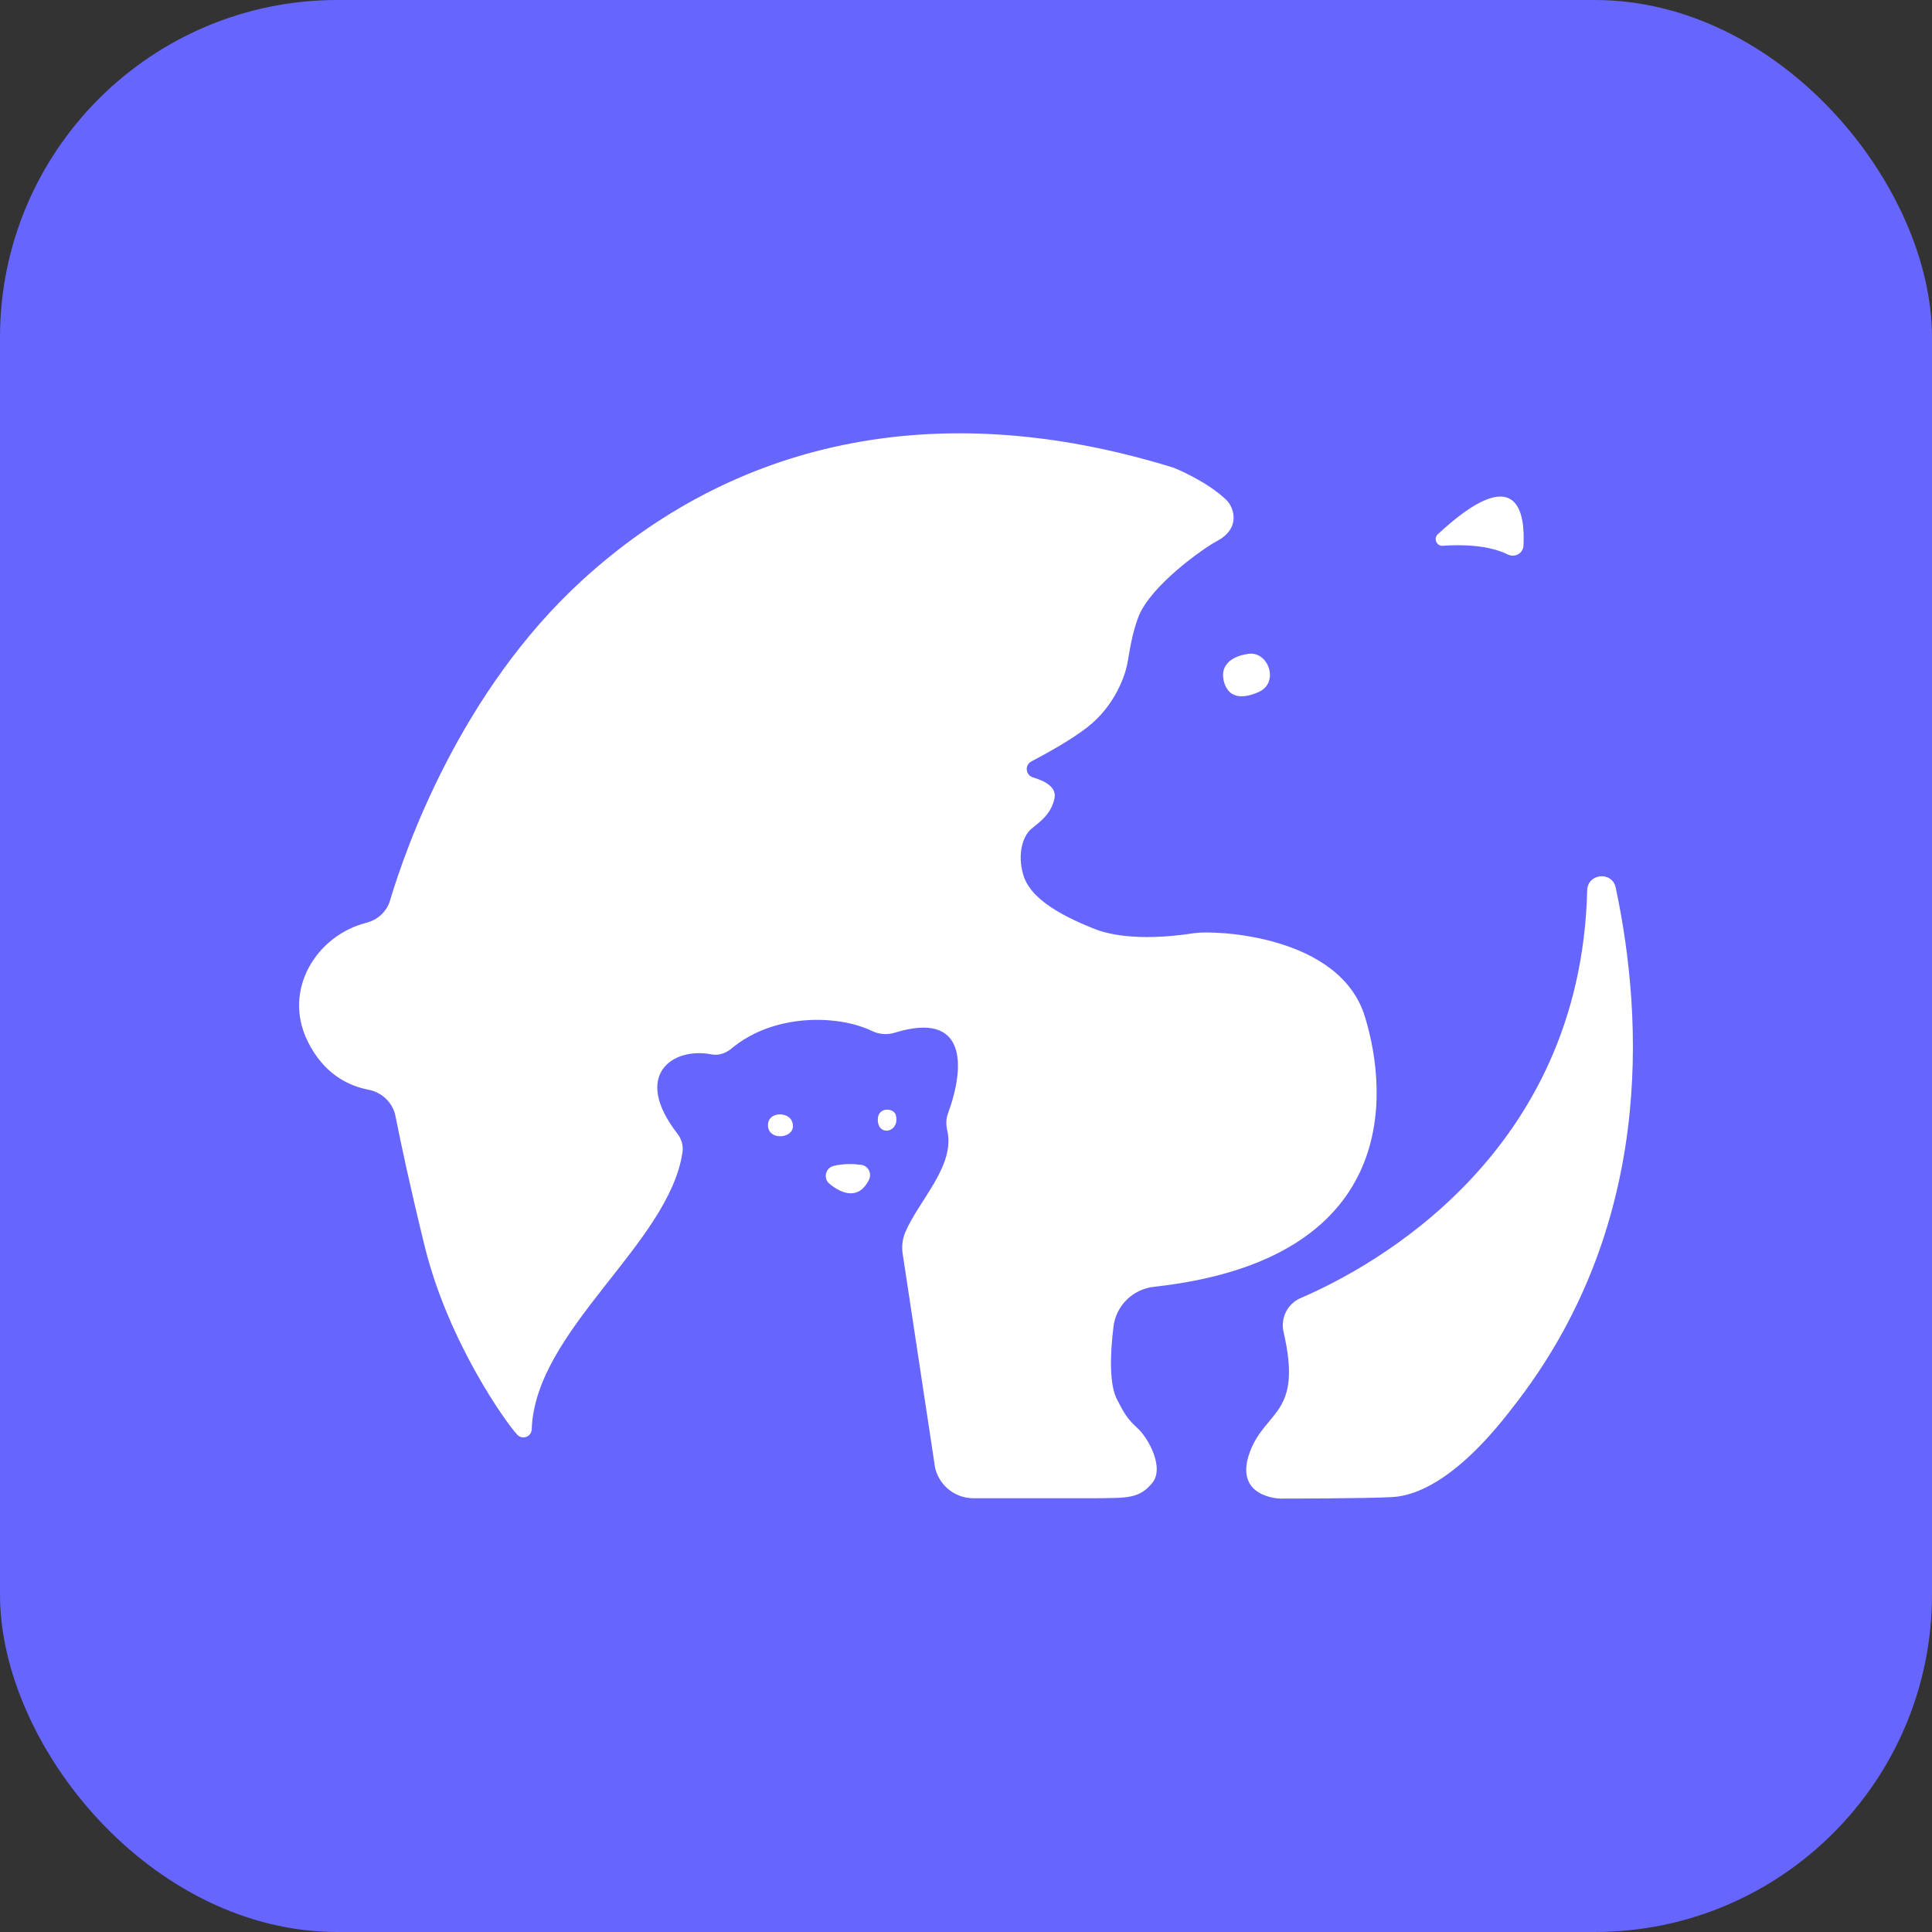
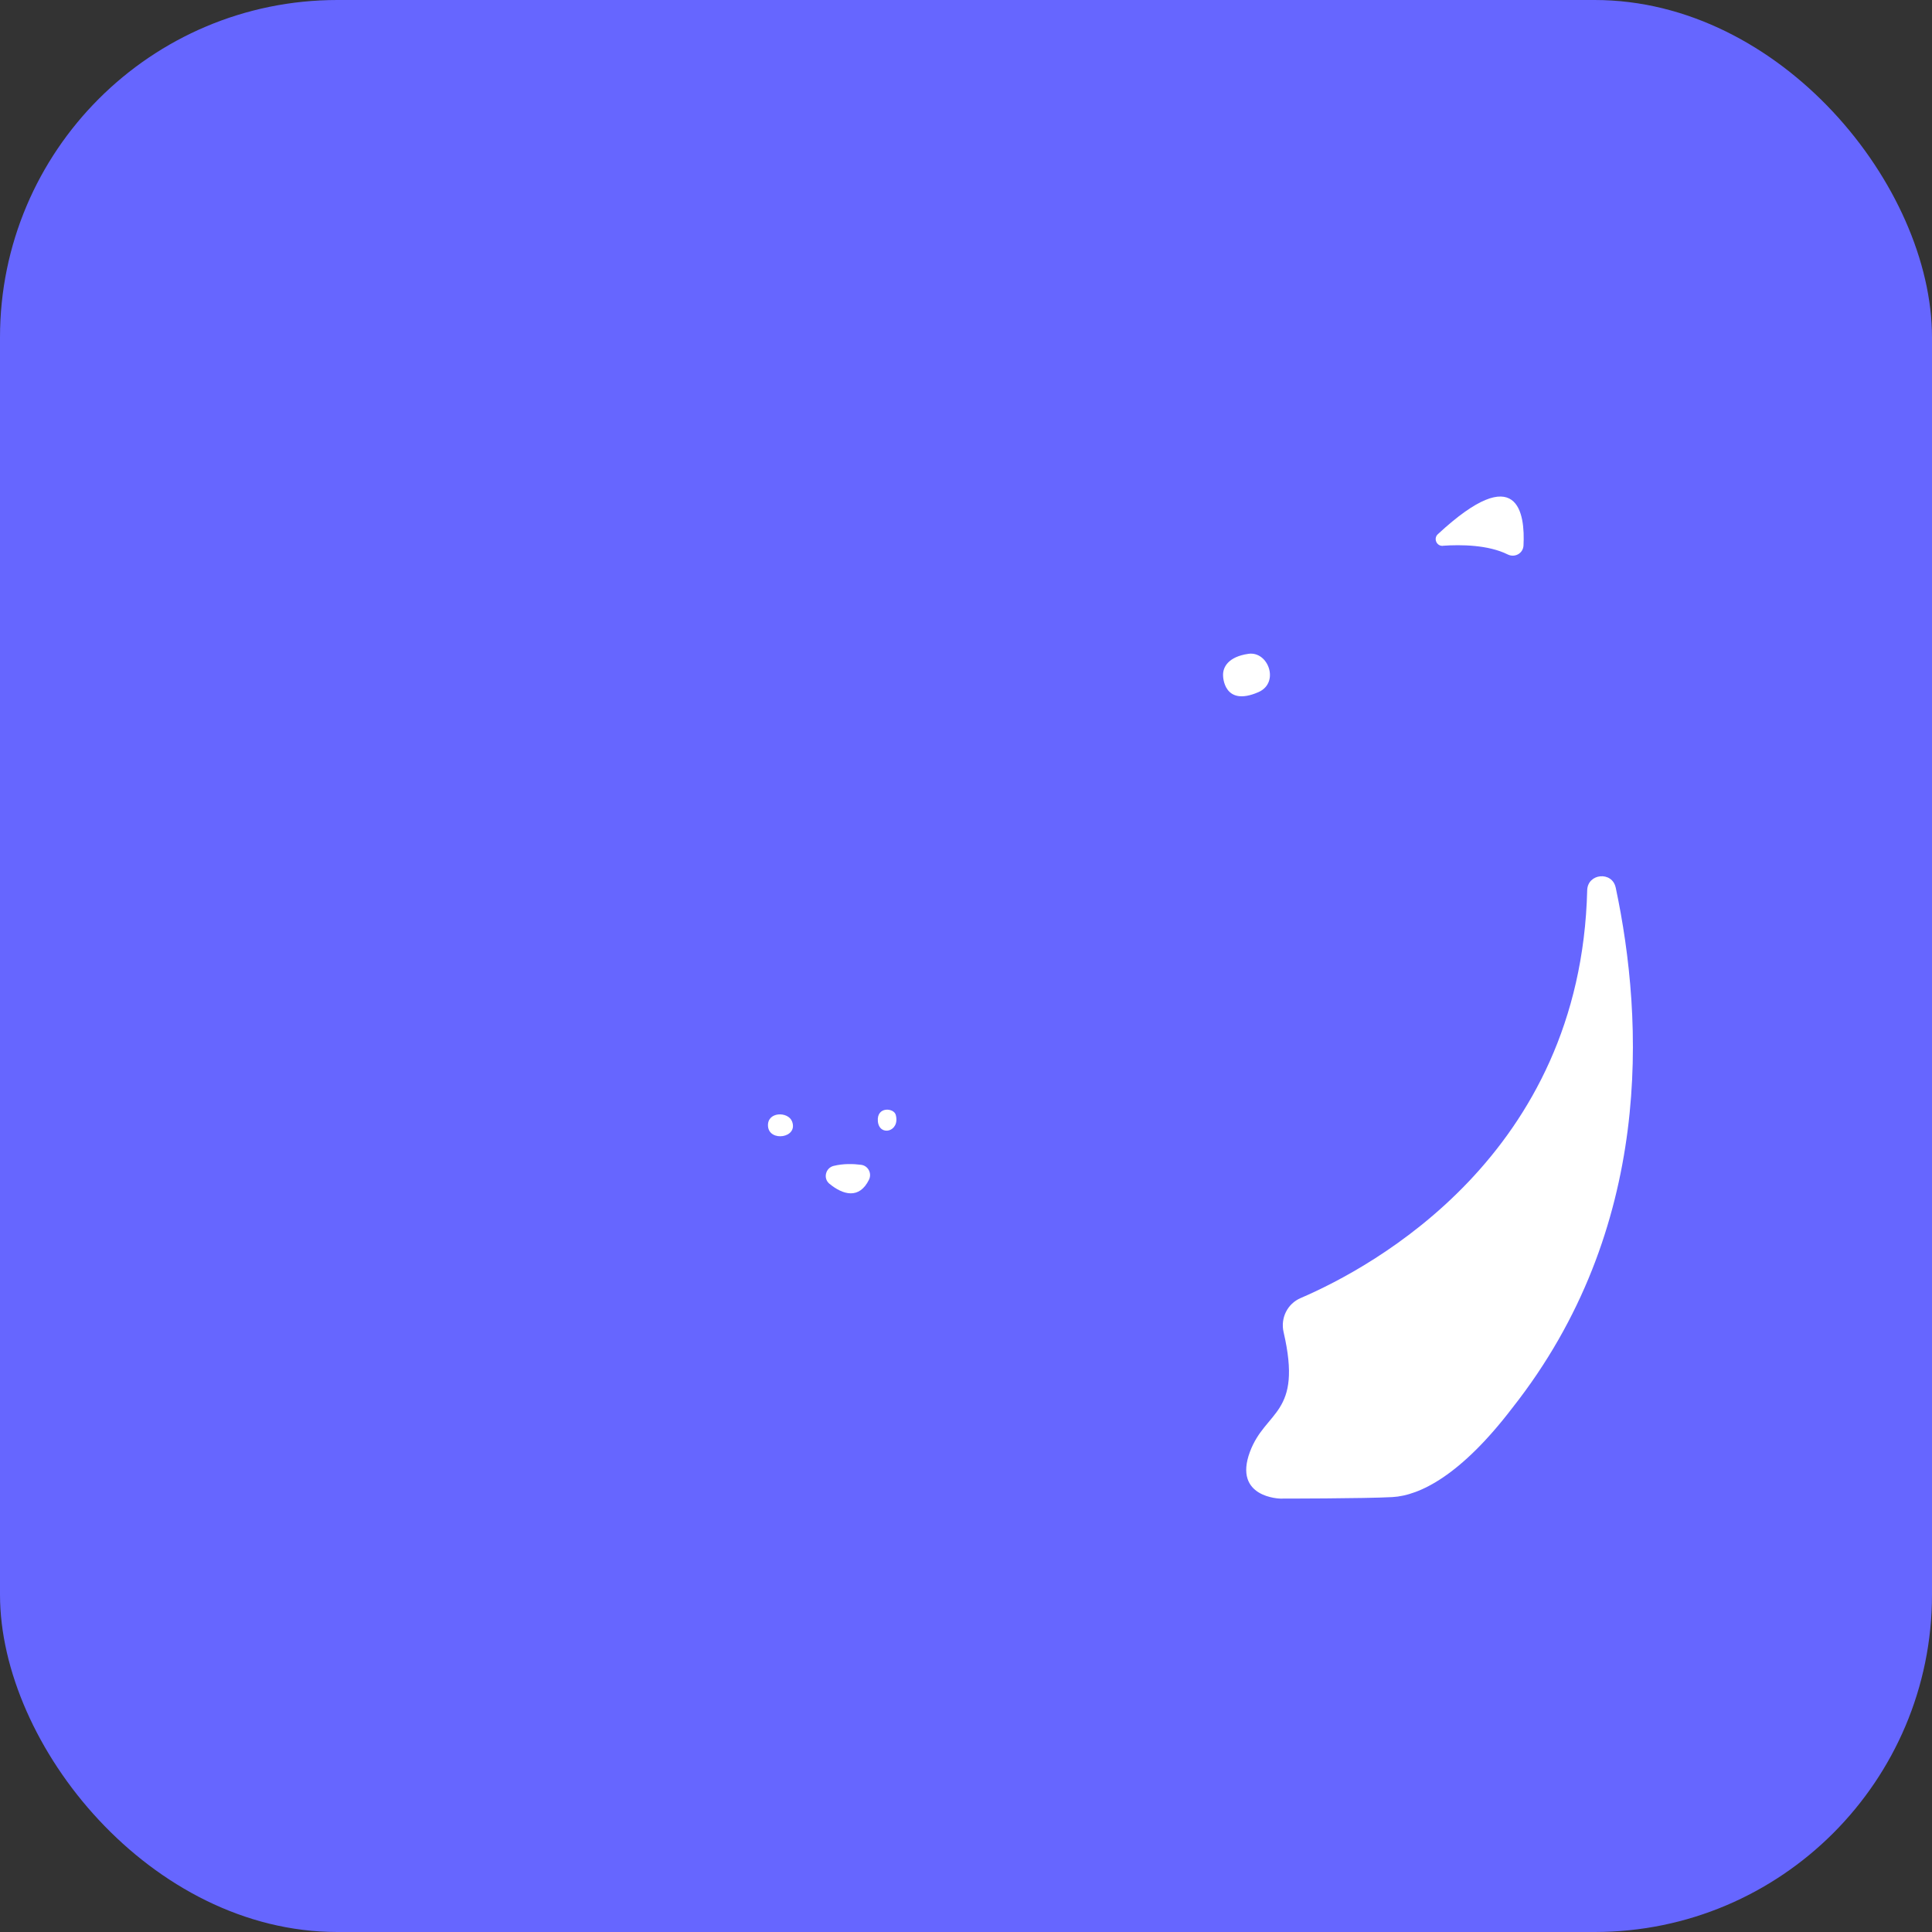
<svg xmlns="http://www.w3.org/2000/svg" id="Layer_2" data-name="Layer 2" viewBox="0 0 231.13 231.13">
  <rect x="0" y="0" width="231.13" height="231.13" fill="#333333" stroke="none" />
  <defs>
    <style>
      .cls-1 {
        fill: #fff;
      }

      .cls-1, .cls-2 {
        stroke-width: 0px;
      }

      .cls-2 {
        fill: #6666ff;
      }
    </style>
  </defs>
  <g id="Layer_1-2" data-name="Layer 1">
    <g>
      <rect class="cls-2" width="231.13" height="231.13" rx="40.36" ry="40.36" />
      <g>
        <path class="cls-1" d="M91.88,134.75c.16,1.88,3.63,1.4,2.88-.58-.47-1.24-3.03-1.2-2.88.58Z" />
        <path class="cls-1" d="M105.02,134.13c.16,1.88,2.7,1.29,2.14-.76-.23-.85-2.29-1.02-2.14.76Z" />
        <path class="cls-1" d="M99.22,141.61c1.64,1.35,3.58,1.88,4.74-.48.37-.76-.1-1.67-.94-1.78-.91-.12-2.13-.16-3.29.13-.97.24-1.28,1.49-.51,2.13Z" />
-         <path class="cls-1" d="M111.8,175.24c.35,2.3,2.33,4,4.66,4h14.54c3.9-.04,5.28.05,6.83-1.81,1.55-1.86-.53-5.46-1.69-6.52-1.15-1.06-1.55-1.6-2.44-3.37-1.06-1.81-.87-5.72-.49-8.84.31-2.53,2.33-4.48,4.86-4.76,29.29-3.23,28.11-22.89,25.22-32.31-3.02-9.85-18.07-10.35-20.37-10-7.16,1.1-10.7,0-11.98-.5-4.73-1.87-7.78-3.93-8.52-6.45-.74-2.51-.06-4.7,1.01-5.56,1.06-.86,2.34-1.77,2.72-3.61.28-1.32-1.1-2.07-2.55-2.5-.91-.26-1.05-1.48-.21-1.92,2.04-1.07,4.77-2.6,6.67-4.07,3.4-2.63,4.58-6.36,4.82-7.69s.52-3.45,1.3-5.5c1.45-3.81,7.89-8.3,9.37-9.08,2.98-1.56,2.04-4.08,1.18-4.92-2.33-2.27-6.28-3.86-6.28-3.86-28.88-8.96-53.01-2.84-70.84,13.48-14.51,13.29-21.03,31.86-22.96,38.31-.4,1.33-1.49,2.29-2.83,2.64-5.91,1.5-10.04,7.96-7.03,14.14,1.98,4.06,5.06,5.4,7.27,5.82,1.63.31,2.93,1.54,3.25,3.16.62,3.12,1.76,8.52,3.5,15.59,2.84,11.53,9.85,21.25,11.04,22.49l.02.02c.59.68,1.71.28,1.74-.62.4-11.9,16.44-22.19,18.04-33.17.11-.78-.12-1.57-.6-2.19-5.52-7.11-.48-10.41,4.06-9.5.86.17,1.73-.14,2.4-.7,5.01-4.2,12.7-4.09,16.83-2.09.85.41,1.82.47,2.72.19,8.54-2.63,8.48,3.88,6.33,9.72-.23.63-.22,1.31-.07,1.97.99,4.26-3.43,8.39-5.03,12.22-.34.81-.43,1.69-.3,2.55l3.82,25.22Z" />
        <path class="cls-1" d="M193.29,106.19c-.42-2-3.36-1.72-3.41.32-.78,31.68-25.72,45.1-34.28,48.78-1.59.68-2.43,2.4-2.04,4.08,2.3,9.91-2.15,9.28-4.03,14.32-2.04,5.5,3.64,5.59,3.64,5.59,0,0,10.11,0,13.4-.18,3.28-.18,8.19-2.6,14.34-10.65,16.94-21.47,15.76-46.36,12.38-62.27Z" />
        <path class="cls-1" d="M172.61,65.29c2.17-.15,5.42-.12,7.76,1.04.84.42,1.84-.12,1.89-1.06.2-3.81-.6-10.31-10.25-1.36-.55.51-.15,1.44.6,1.39Z" />
        <path class="cls-1" d="M146.32,80.85s.04,3.78,4.23,1.95c2.57-1.12,1.18-4.94-1.21-4.58-2.4.35-3.08,1.6-3.02,2.63Z" />
      </g>
    </g>
  </g>
</svg>